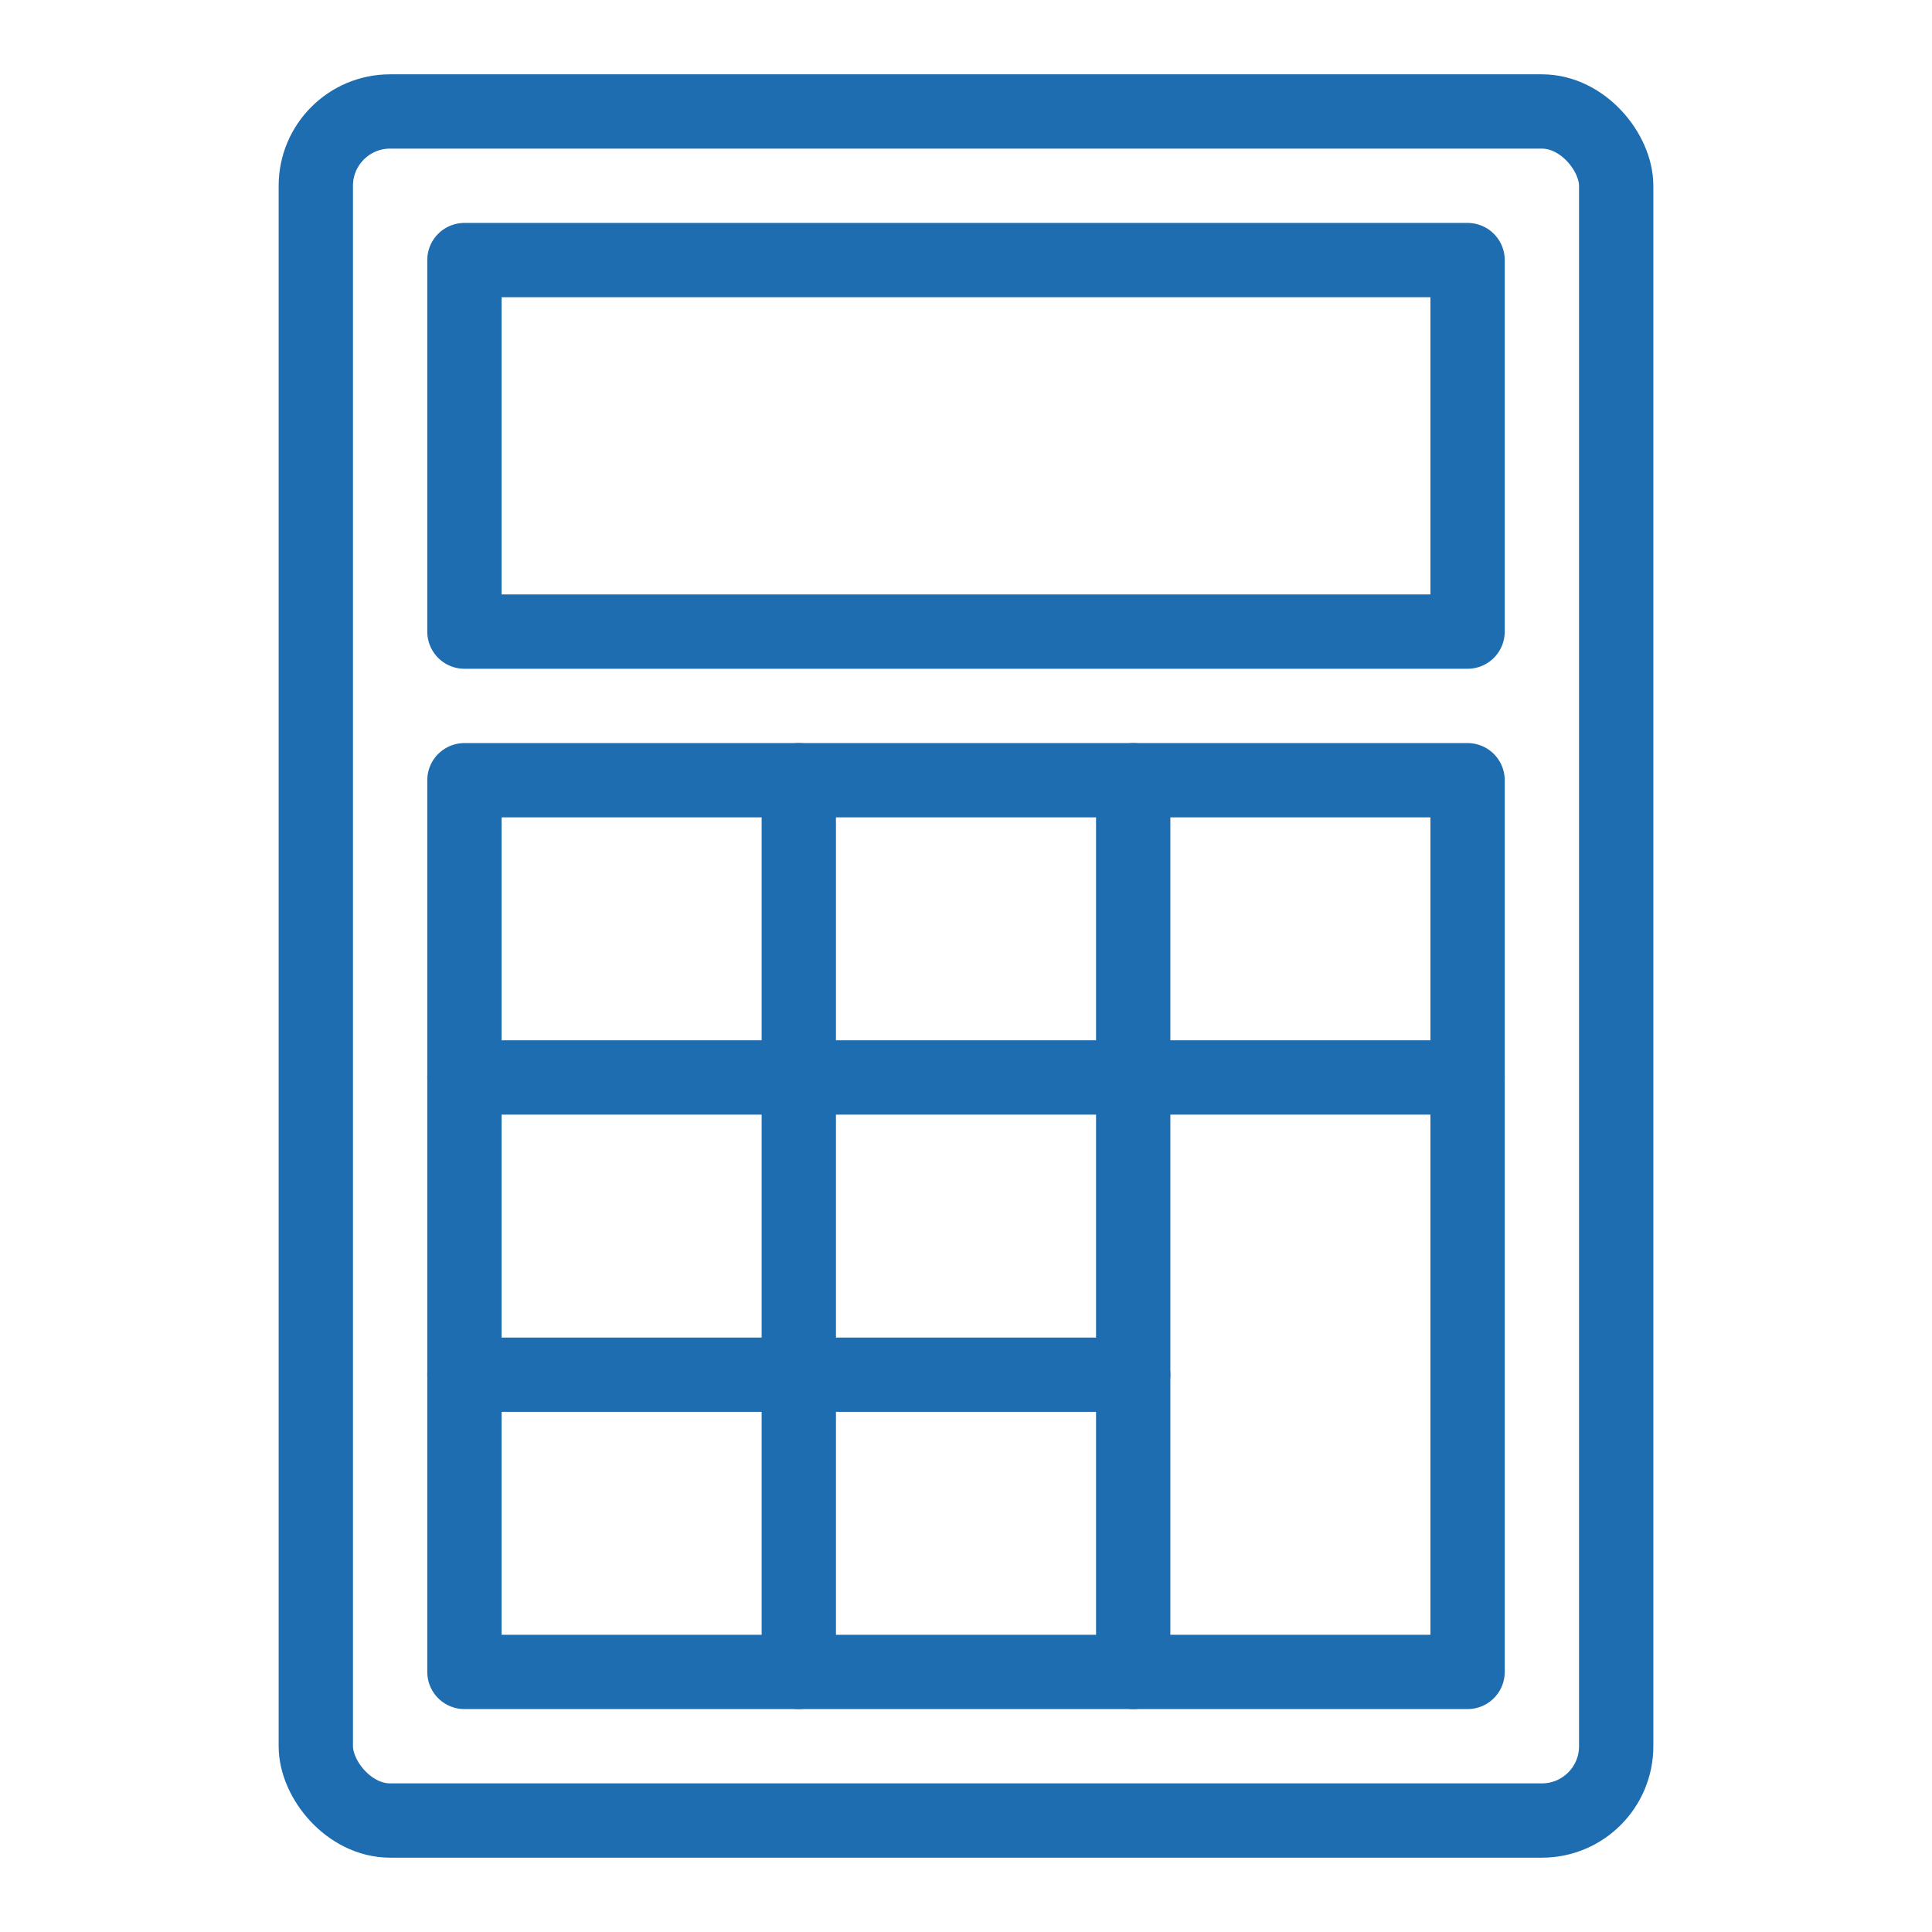
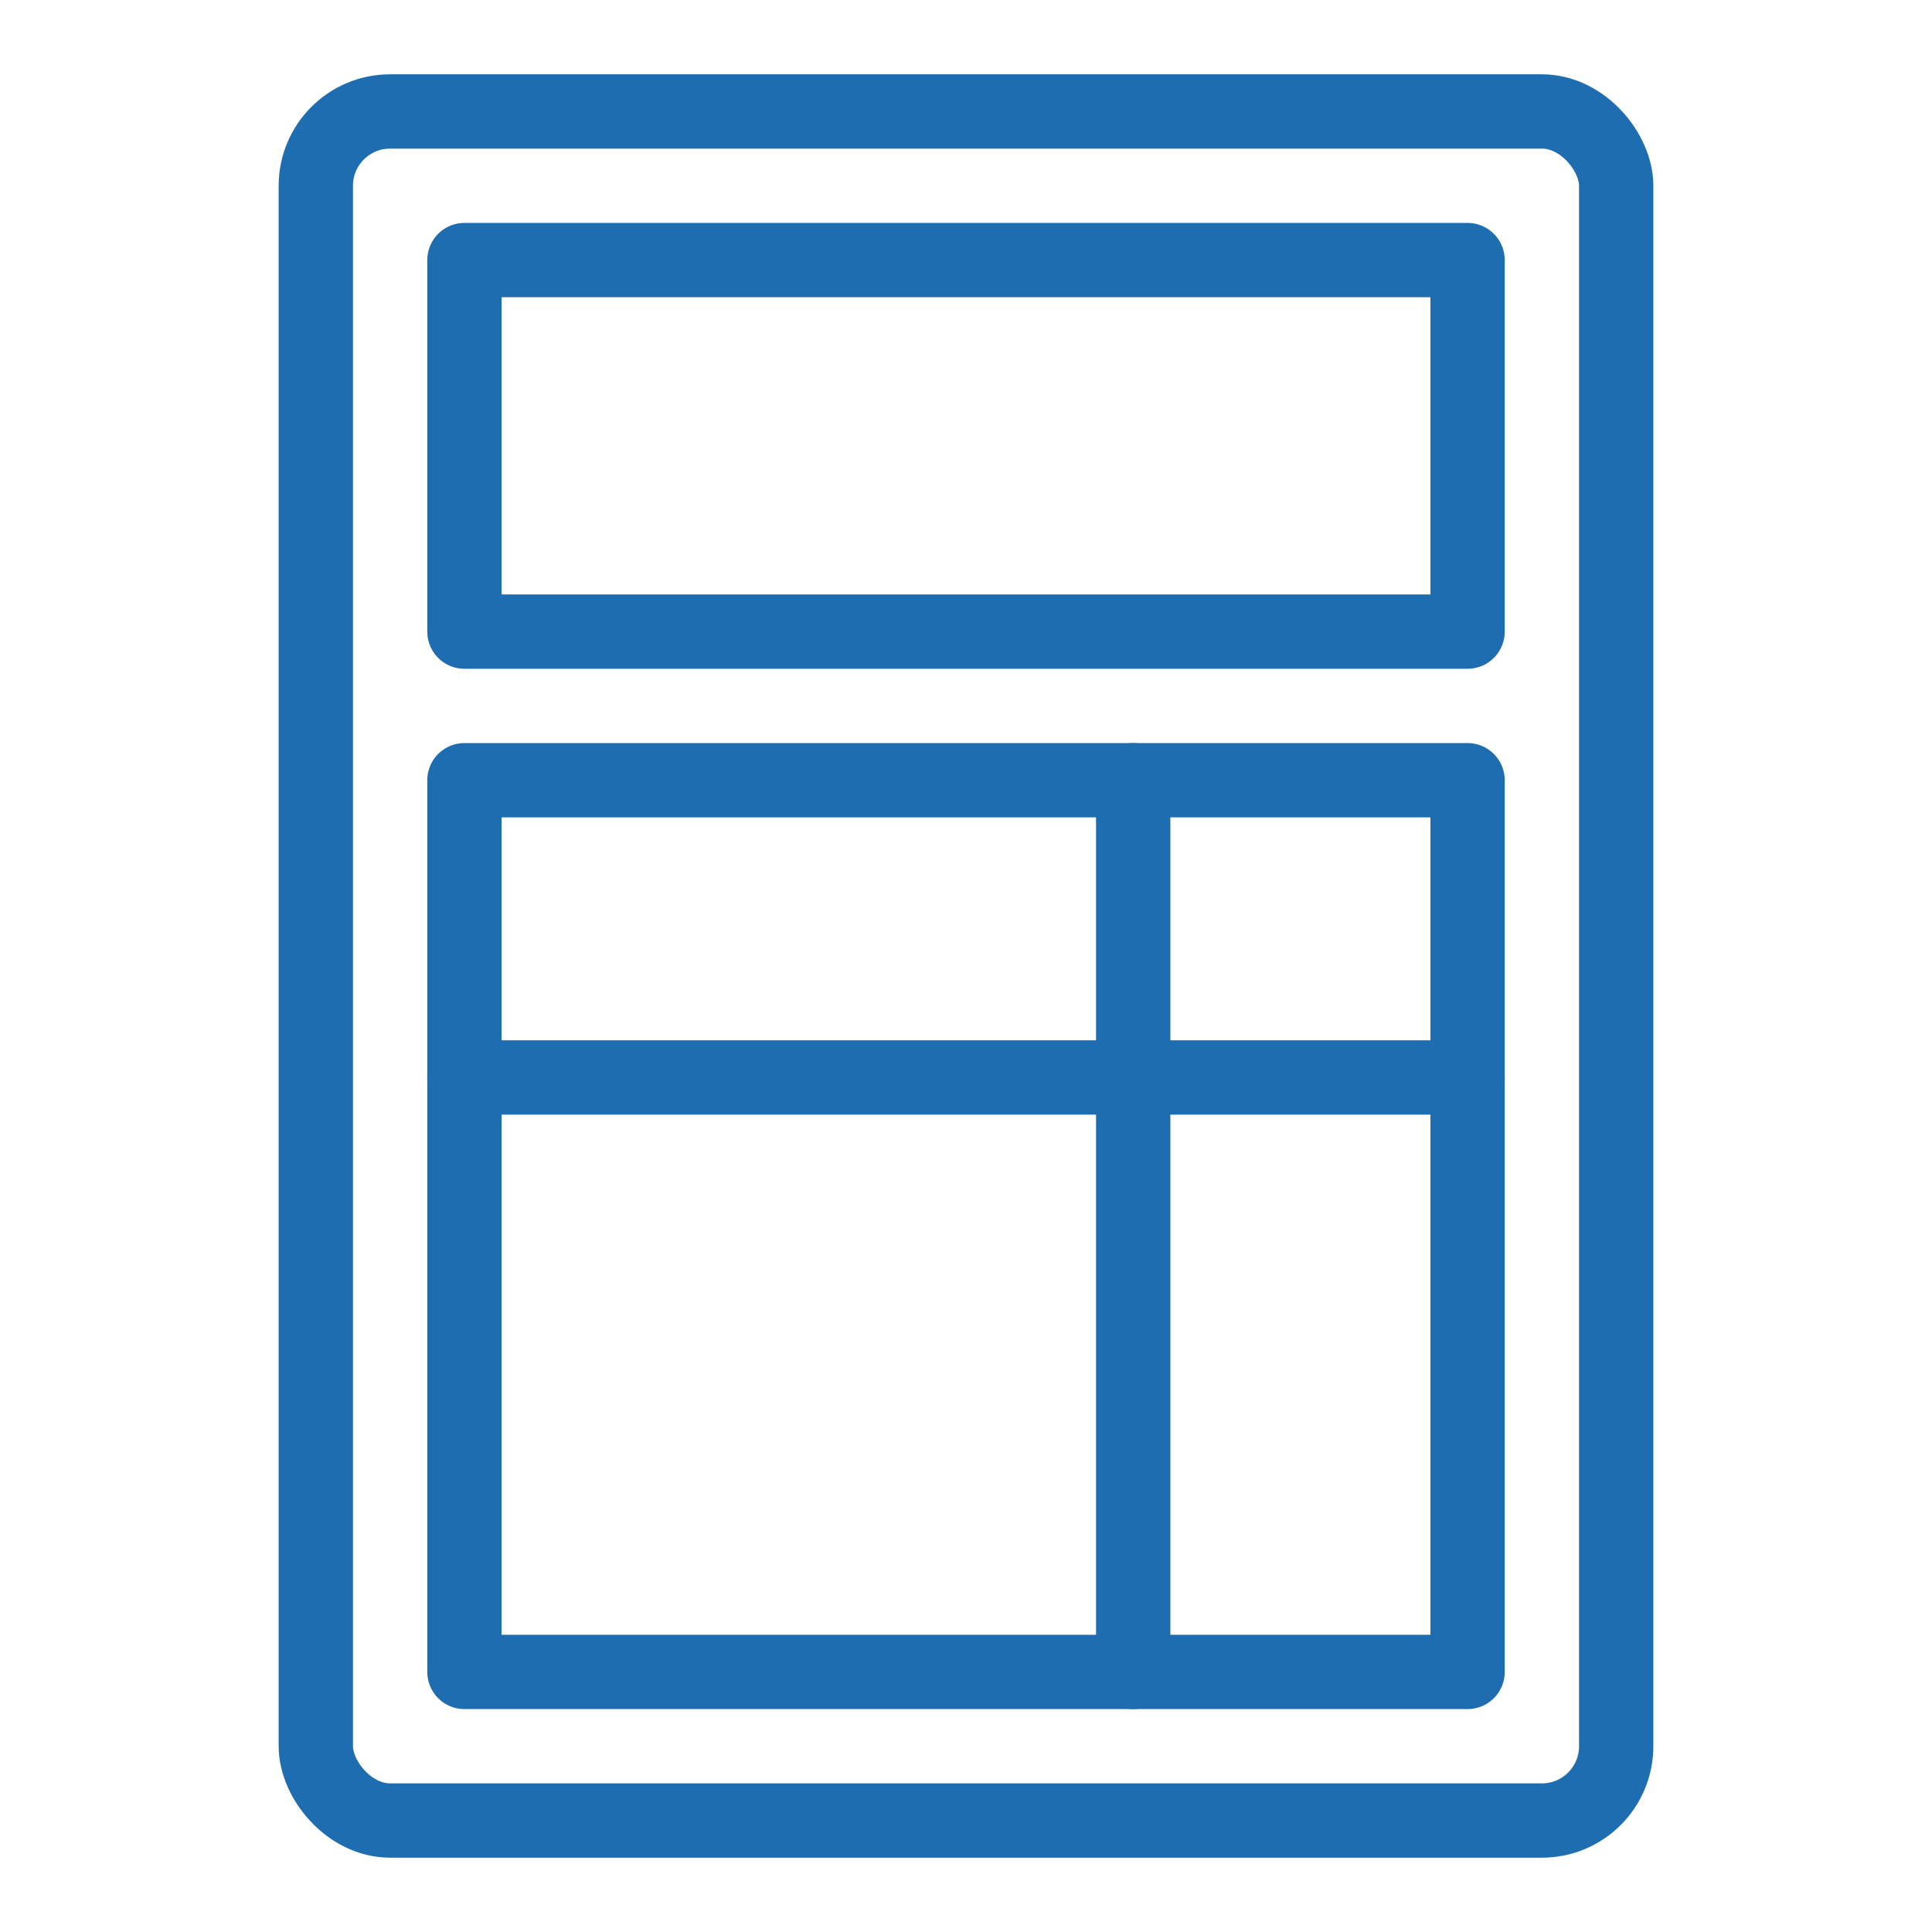
<svg xmlns="http://www.w3.org/2000/svg" id="Layer_2" viewBox="0 0 52 52">
  <defs>
    <style>.cls-1,.cls-2{fill:none;}.cls-2{stroke:#1f6db1;stroke-linecap:round;stroke-linejoin:round;stroke-width:2px;}</style>
  </defs>
  <g id="Capa_1">
    <g>
      <g>
        <rect class="cls-2" x="8.5" y="3" width="35" height="46" rx="2" ry="2" />
        <rect class="cls-2" x="12.5" y="21" width="27" height="24" />
        <rect class="cls-2" x="12.5" y="7" width="27" height="10" />
-         <line class="cls-2" x1="21.5" y1="21" x2="21.5" y2="45" />
        <line class="cls-2" x1="30.5" y1="21" x2="30.5" y2="45" />
        <line class="cls-2" x1="12.5" y1="29" x2="39.5" y2="29" />
-         <line class="cls-2" x1="12.5" y1="37" x2="30.5" y2="37" />
      </g>
      <rect class="cls-1" width="52" height="52" />
    </g>
  </g>
</svg>